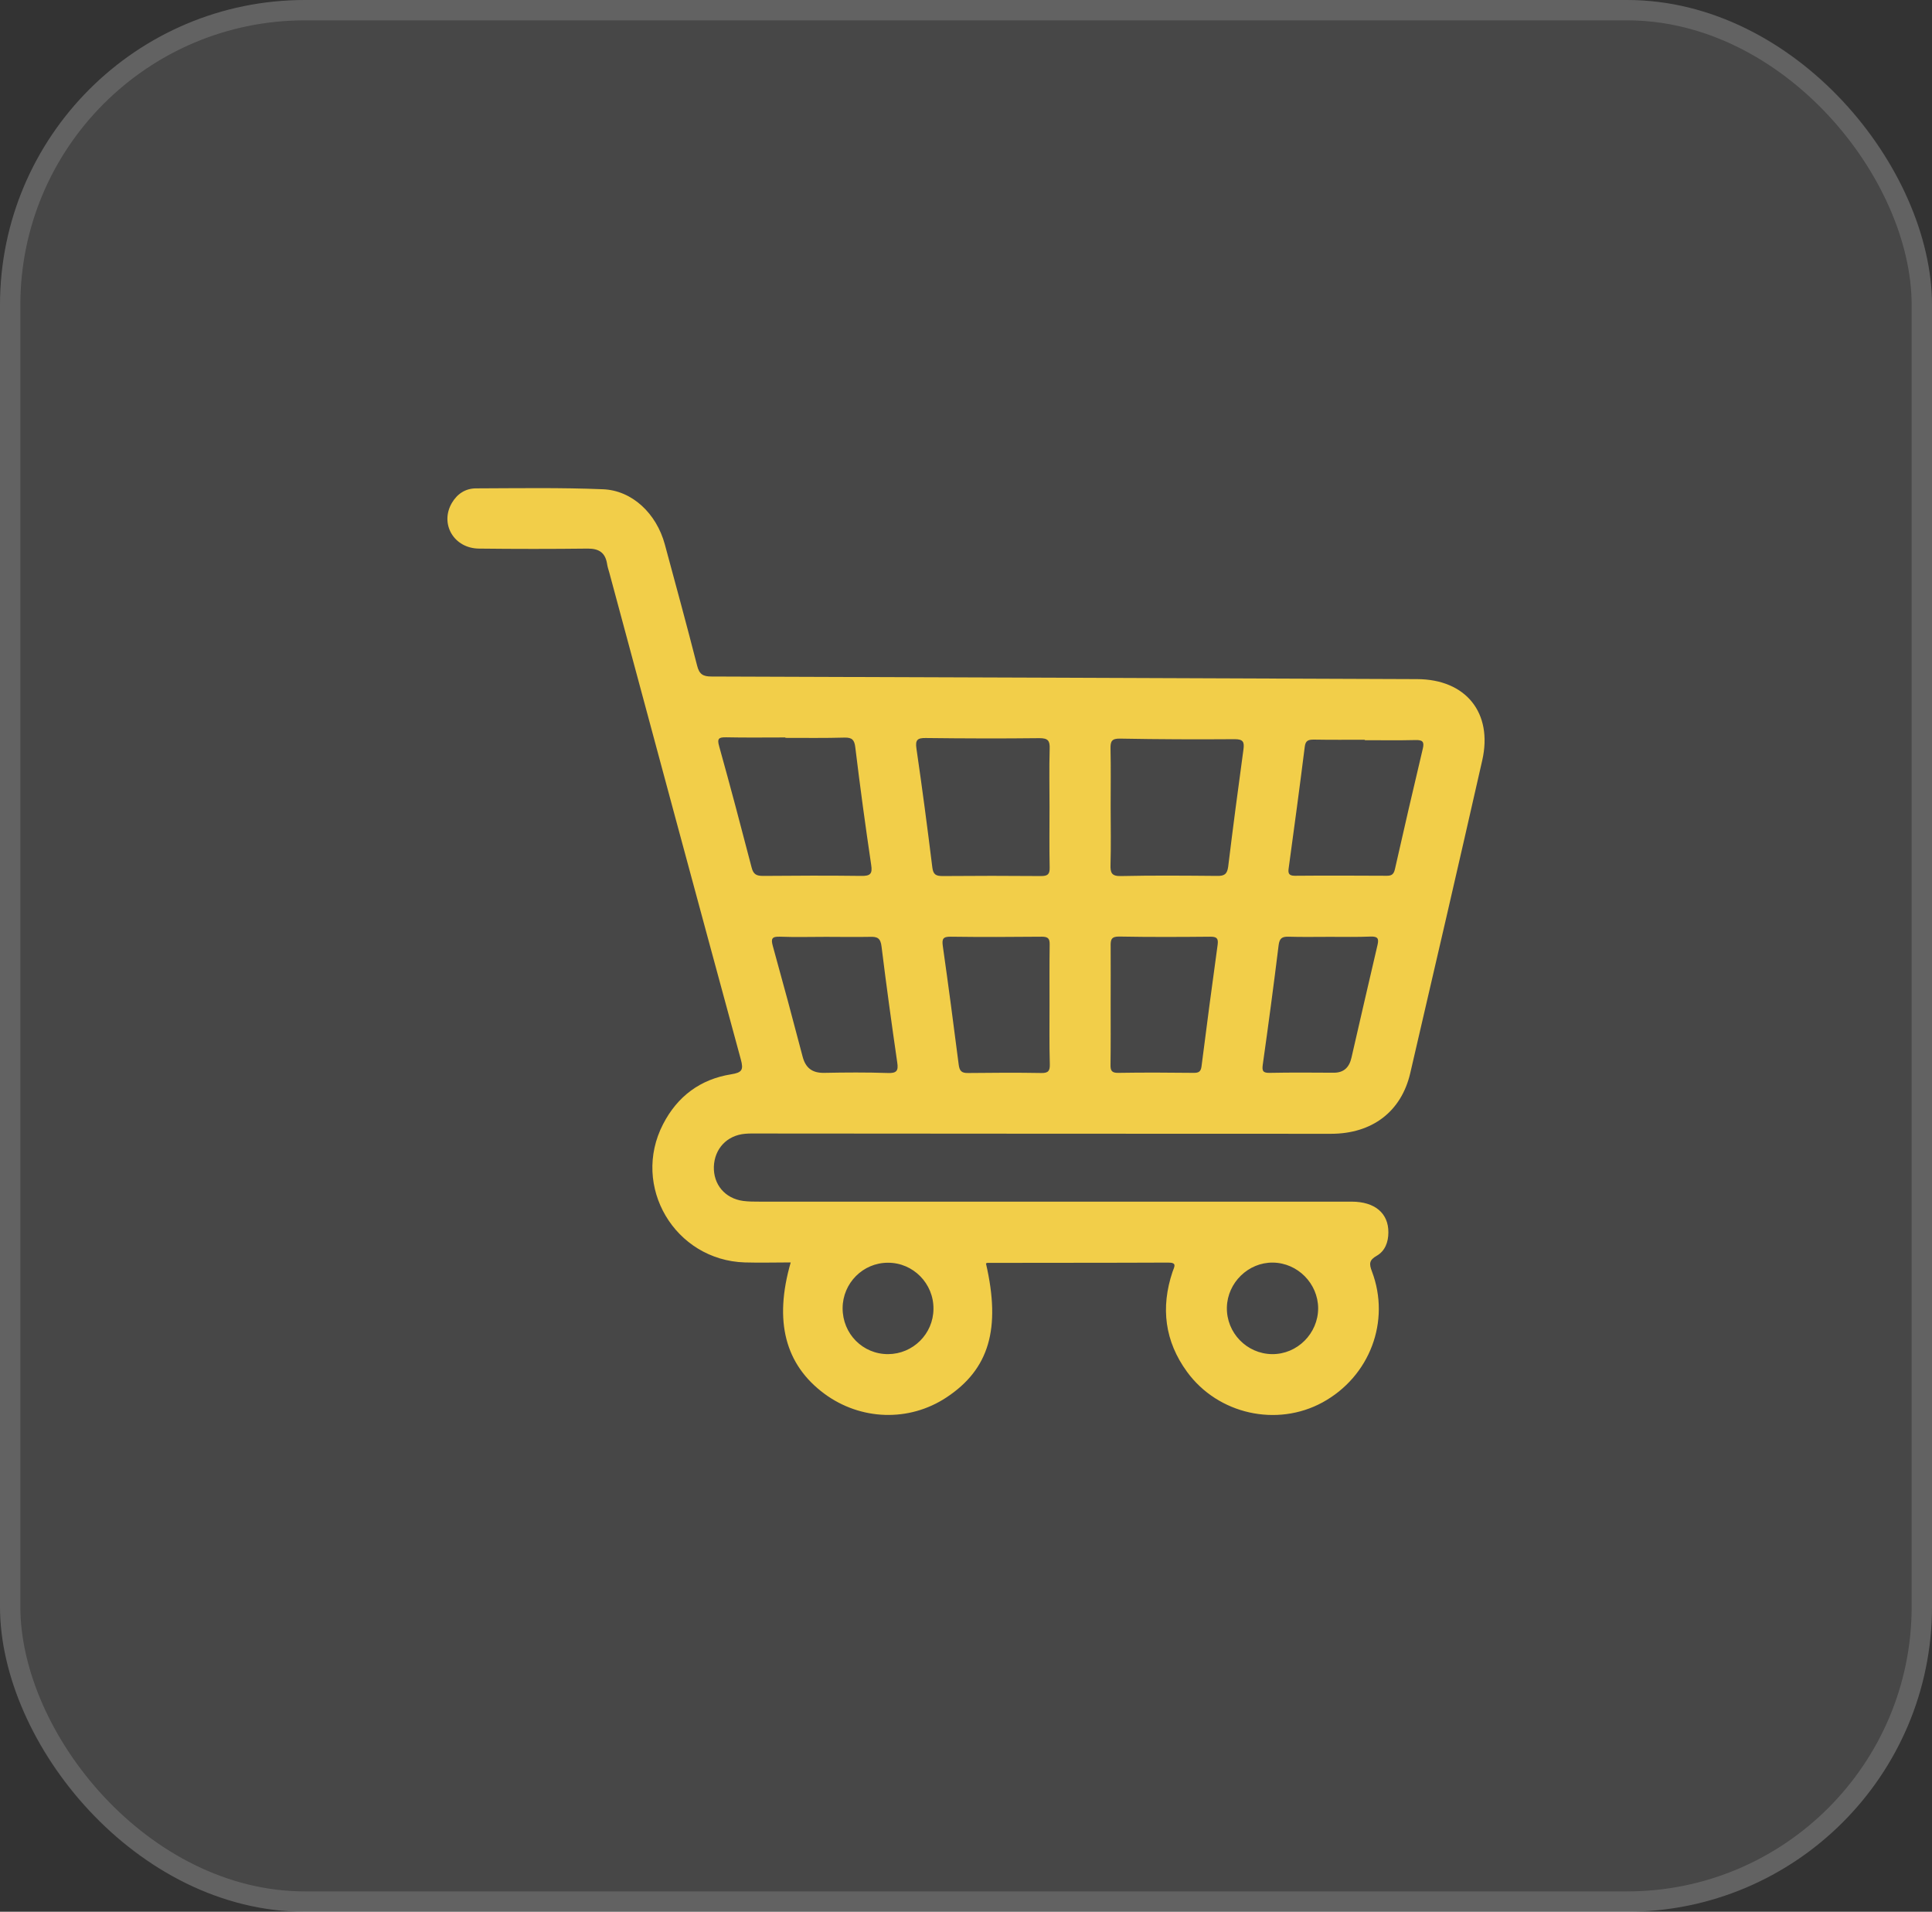
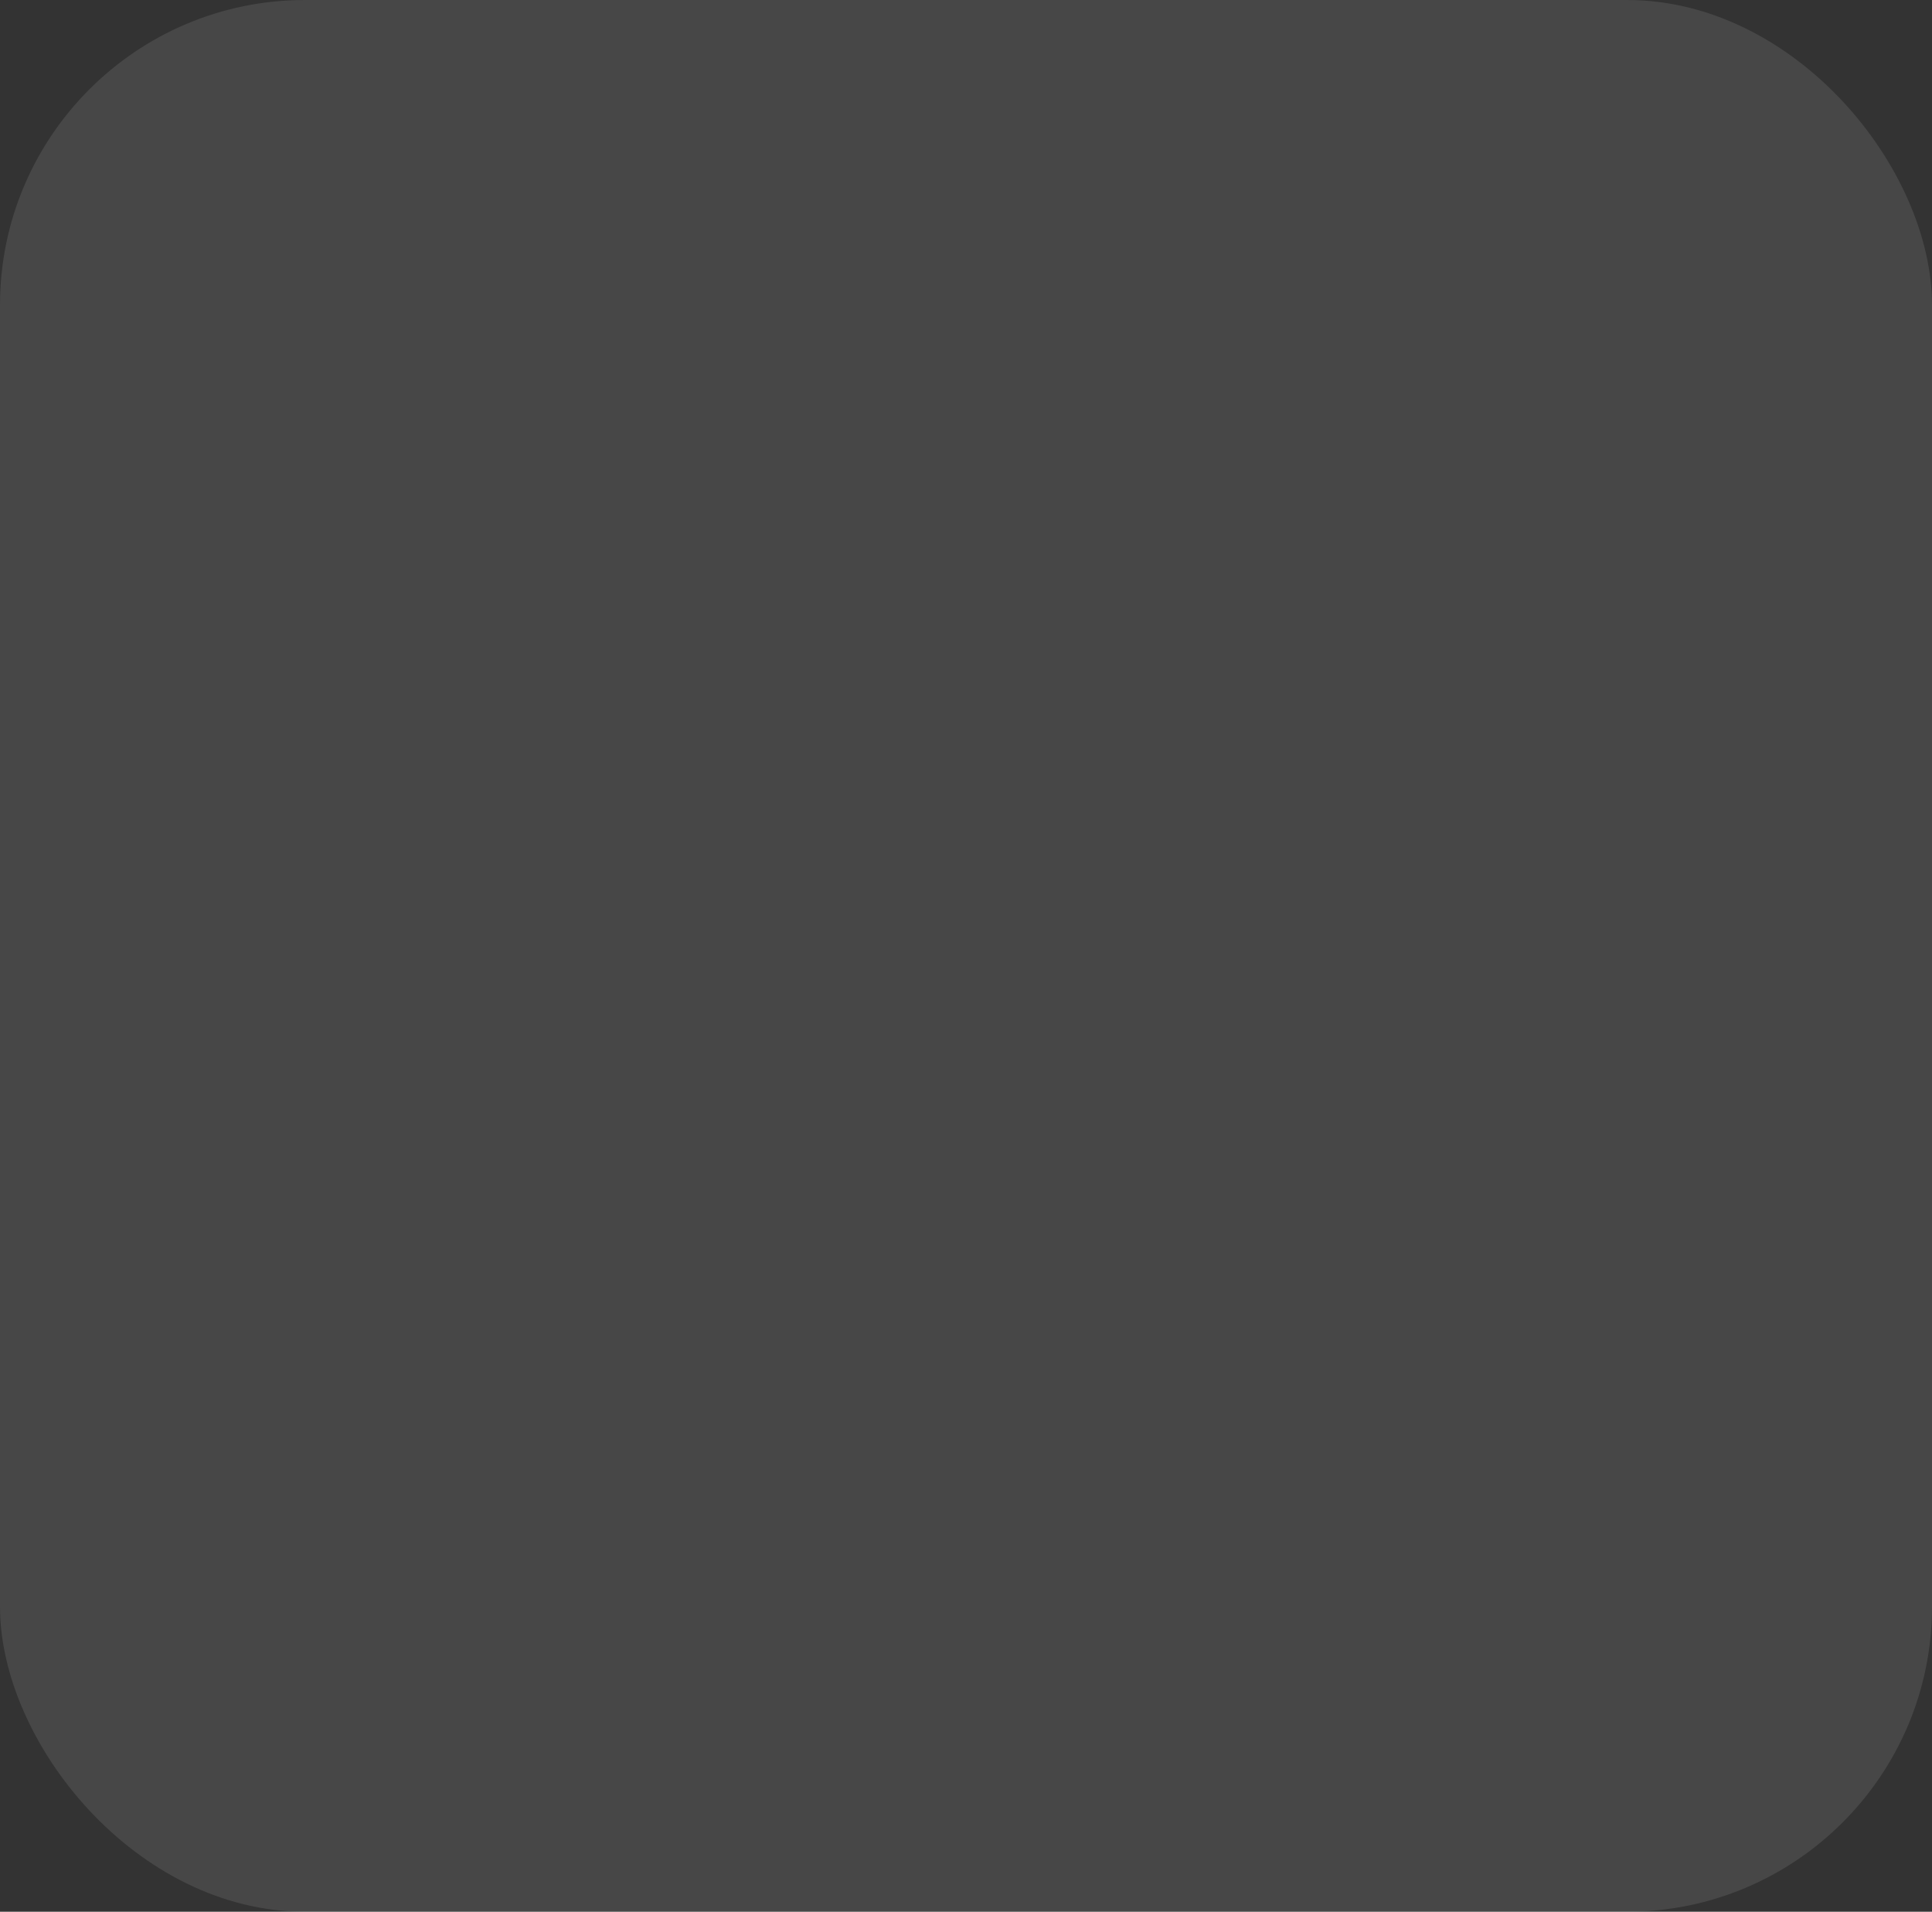
<svg xmlns="http://www.w3.org/2000/svg" width="95" height="94" viewBox="0 0 95 94" fill="none">
  <rect x="0" y="0" width="95" height="94" fill="#333333" stroke="none" />
  <rect width="95" height="94" rx="15" fill="white" fill-opacity="0.1" />
-   <rect x="0.5" y="0.5" width="94" height="93" rx="14.5" stroke="white" stroke-opacity="0.15" />
-   <path d="M48.481 62.123C49.225 65.339 48.637 67.327 46.538 68.711C44.702 69.925 42.319 69.847 40.533 68.527C38.611 67.1 38.044 64.97 38.881 62.073C38.115 62.073 37.371 62.095 36.626 62.073C33.18 61.967 31.025 58.325 32.606 55.272C33.308 53.909 34.435 53.064 35.953 52.823C36.484 52.738 36.569 52.61 36.428 52.092C34.258 44.119 32.11 36.139 29.962 28.159C29.919 28.01 29.869 27.861 29.848 27.705C29.756 27.173 29.451 26.974 28.912 26.974C27.126 26.995 25.339 26.995 23.559 26.974C22.319 26.967 21.617 25.76 22.219 24.73C22.482 24.283 22.886 24.013 23.41 24.013C25.488 24.006 27.565 23.971 29.636 24.056C31.082 24.106 32.28 25.249 32.691 26.768C33.23 28.756 33.769 30.736 34.279 32.731C34.386 33.157 34.57 33.264 34.988 33.264C46.552 33.299 58.116 33.349 69.68 33.392C72.076 33.399 73.416 35.046 72.884 37.389C71.722 42.514 70.537 47.64 69.346 52.759C68.907 54.662 67.468 55.748 65.447 55.748C56.074 55.748 46.701 55.741 37.328 55.734C37.094 55.734 36.86 55.727 36.633 55.748C35.747 55.826 35.137 56.479 35.102 57.359C35.074 58.24 35.648 58.928 36.541 59.049C36.81 59.084 37.08 59.084 37.356 59.084C47.056 59.084 56.762 59.084 66.461 59.084C67.602 59.084 68.276 59.653 68.269 60.597C68.269 61.072 68.106 61.513 67.694 61.747C67.319 61.96 67.319 62.144 67.46 62.514C68.389 64.963 67.354 67.682 65.036 68.953C62.788 70.181 59.895 69.542 58.371 67.455C57.272 65.95 57.066 64.296 57.655 62.535C57.74 62.286 57.903 62.073 57.428 62.081C54.479 62.095 51.529 62.088 48.58 62.095C48.544 62.088 48.509 62.109 48.481 62.123ZM38.618 36.281C38.618 36.274 38.618 36.267 38.618 36.26C37.647 36.26 36.676 36.274 35.712 36.253C35.343 36.246 35.251 36.31 35.364 36.7C35.917 38.681 36.442 40.669 36.959 42.657C37.044 42.99 37.193 43.068 37.52 43.068C39.129 43.054 40.738 43.047 42.348 43.068C42.794 43.075 42.908 42.969 42.837 42.522C42.553 40.605 42.291 38.681 42.057 36.75C42.014 36.381 41.901 36.26 41.532 36.267C40.561 36.295 39.59 36.281 38.618 36.281ZM54.613 39.66C54.613 40.612 54.635 41.563 54.606 42.514C54.592 42.919 54.663 43.09 55.131 43.075C56.698 43.04 58.272 43.054 59.839 43.068C60.186 43.075 60.342 42.997 60.392 42.614C60.626 40.69 60.881 38.766 61.143 36.849C61.193 36.48 61.129 36.345 60.711 36.345C58.832 36.359 56.953 36.352 55.074 36.317C54.663 36.31 54.599 36.452 54.606 36.814C54.628 37.758 54.613 38.709 54.613 39.66ZM51.607 39.675C51.607 38.723 51.586 37.772 51.614 36.821C51.629 36.423 51.536 36.295 51.111 36.295C49.246 36.317 47.382 36.31 45.524 36.288C45.113 36.281 44.999 36.381 45.063 36.806C45.347 38.745 45.602 40.69 45.843 42.642C45.886 43.004 46.02 43.075 46.354 43.075C47.963 43.061 49.572 43.061 51.189 43.075C51.515 43.075 51.621 42.99 51.614 42.657C51.593 41.655 51.607 40.661 51.607 39.675ZM67.106 36.395C67.106 36.388 67.106 36.381 67.106 36.373C66.276 36.373 65.44 36.381 64.61 36.366C64.341 36.366 64.192 36.402 64.156 36.728C63.908 38.709 63.639 40.69 63.37 42.664C63.334 42.905 63.341 43.061 63.667 43.061C65.177 43.047 66.688 43.054 68.198 43.061C68.425 43.061 68.531 42.99 68.588 42.749C69.034 40.768 69.495 38.78 69.963 36.806C70.048 36.459 69.935 36.381 69.609 36.388C68.772 36.409 67.942 36.395 67.106 36.395ZM40.618 46.064C39.859 46.064 39.108 46.086 38.349 46.057C37.952 46.043 37.902 46.157 38.002 46.519C38.505 48.329 38.994 50.146 39.469 51.964C39.618 52.518 39.944 52.759 40.519 52.752C41.568 52.731 42.61 52.724 43.659 52.759C44.078 52.773 44.184 52.66 44.12 52.248C43.844 50.345 43.581 48.443 43.347 46.54C43.298 46.114 43.128 46.05 42.766 46.064C42.05 46.078 41.334 46.064 40.618 46.064ZM54.613 49.38C54.613 50.366 54.62 51.36 54.606 52.347C54.599 52.638 54.663 52.759 54.989 52.752C56.23 52.731 57.471 52.738 58.704 52.752C58.938 52.752 59.045 52.695 59.08 52.44C59.335 50.437 59.598 48.443 59.874 46.448C59.917 46.128 59.817 46.057 59.513 46.057C58.024 46.071 56.528 46.078 55.039 46.05C54.642 46.043 54.606 46.206 54.613 46.526C54.62 47.477 54.613 48.428 54.613 49.38ZM51.607 49.415C51.607 48.428 51.6 47.434 51.614 46.448C51.621 46.142 51.529 46.057 51.224 46.057C49.736 46.071 48.239 46.078 46.751 46.057C46.361 46.05 46.311 46.171 46.361 46.526C46.637 48.464 46.892 50.402 47.141 52.347C47.183 52.667 47.289 52.766 47.608 52.759C48.807 52.745 50.012 52.738 51.21 52.759C51.558 52.766 51.629 52.638 51.621 52.326C51.593 51.353 51.607 50.381 51.607 49.415ZM65.383 46.064C64.702 46.064 64.029 46.078 63.348 46.057C63.036 46.05 62.916 46.142 62.873 46.469C62.632 48.428 62.37 50.388 62.093 52.347C62.051 52.645 62.093 52.759 62.426 52.752C63.476 52.731 64.518 52.738 65.567 52.745C66.085 52.752 66.347 52.475 66.454 52.006C66.879 50.154 67.304 48.308 67.737 46.455C67.808 46.149 67.744 46.043 67.411 46.05C66.737 46.078 66.057 46.064 65.383 46.064ZM62.547 66.582C63.788 66.596 64.816 65.566 64.816 64.324C64.809 63.11 63.809 62.095 62.59 62.081C61.384 62.066 60.356 63.067 60.328 64.281C60.3 65.531 61.306 66.567 62.547 66.582ZM41.433 64.317C41.426 65.581 42.426 66.589 43.674 66.582C44.893 66.574 45.893 65.588 45.9 64.359C45.914 63.11 44.9 62.081 43.659 62.088C42.433 62.088 41.44 63.089 41.433 64.317Z" fill="#F2CE49" />
</svg>